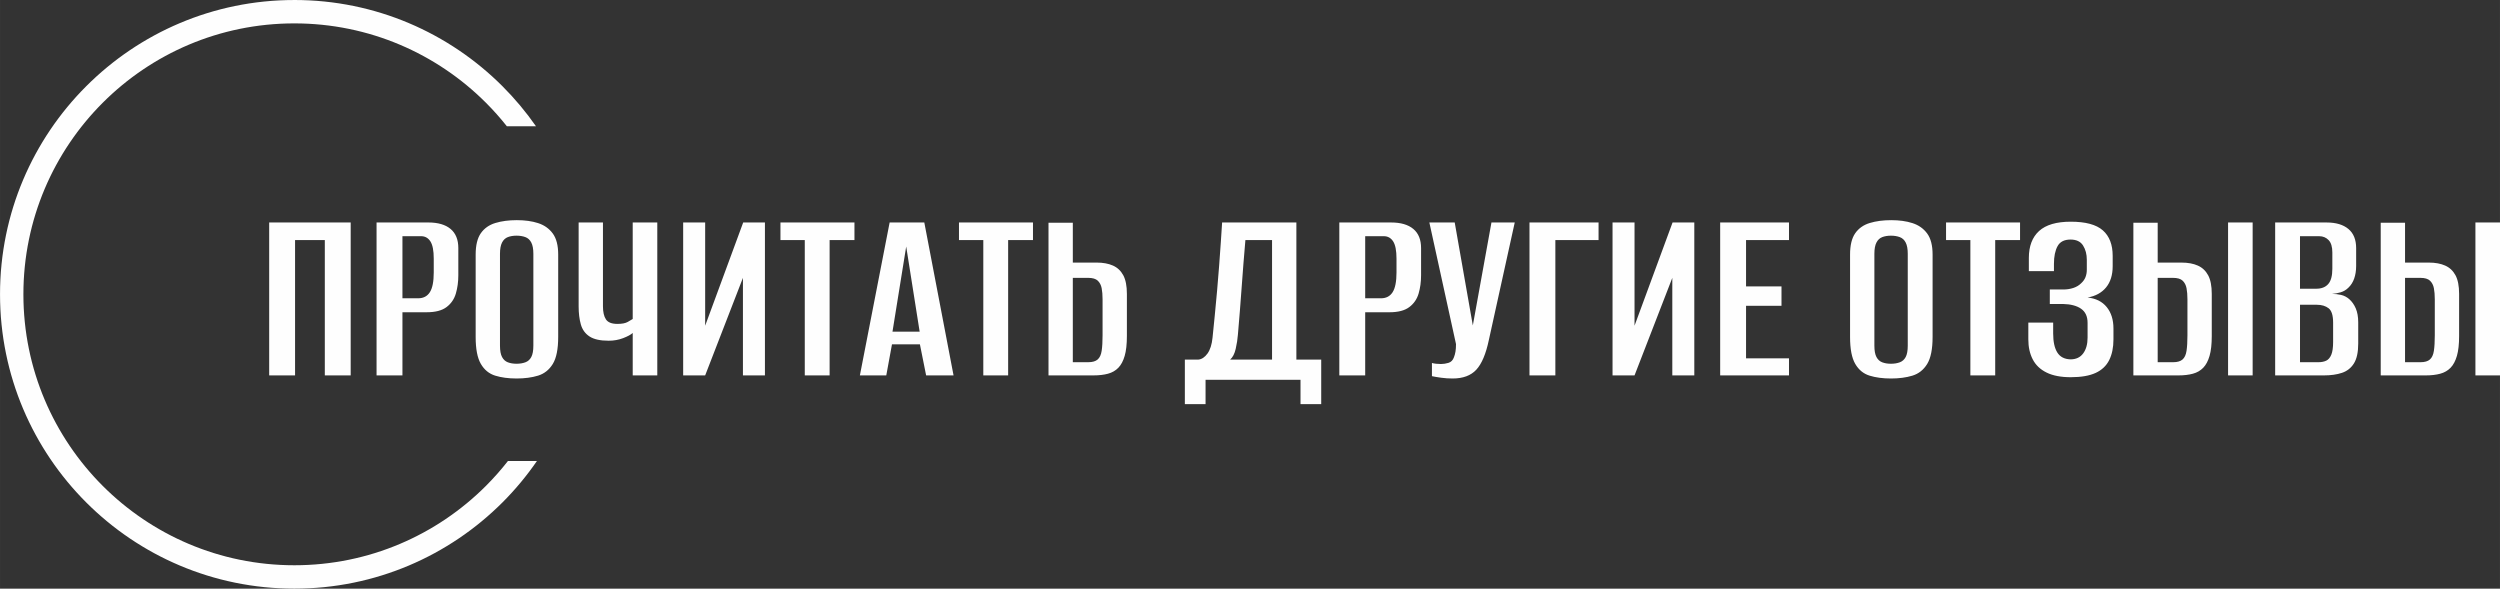
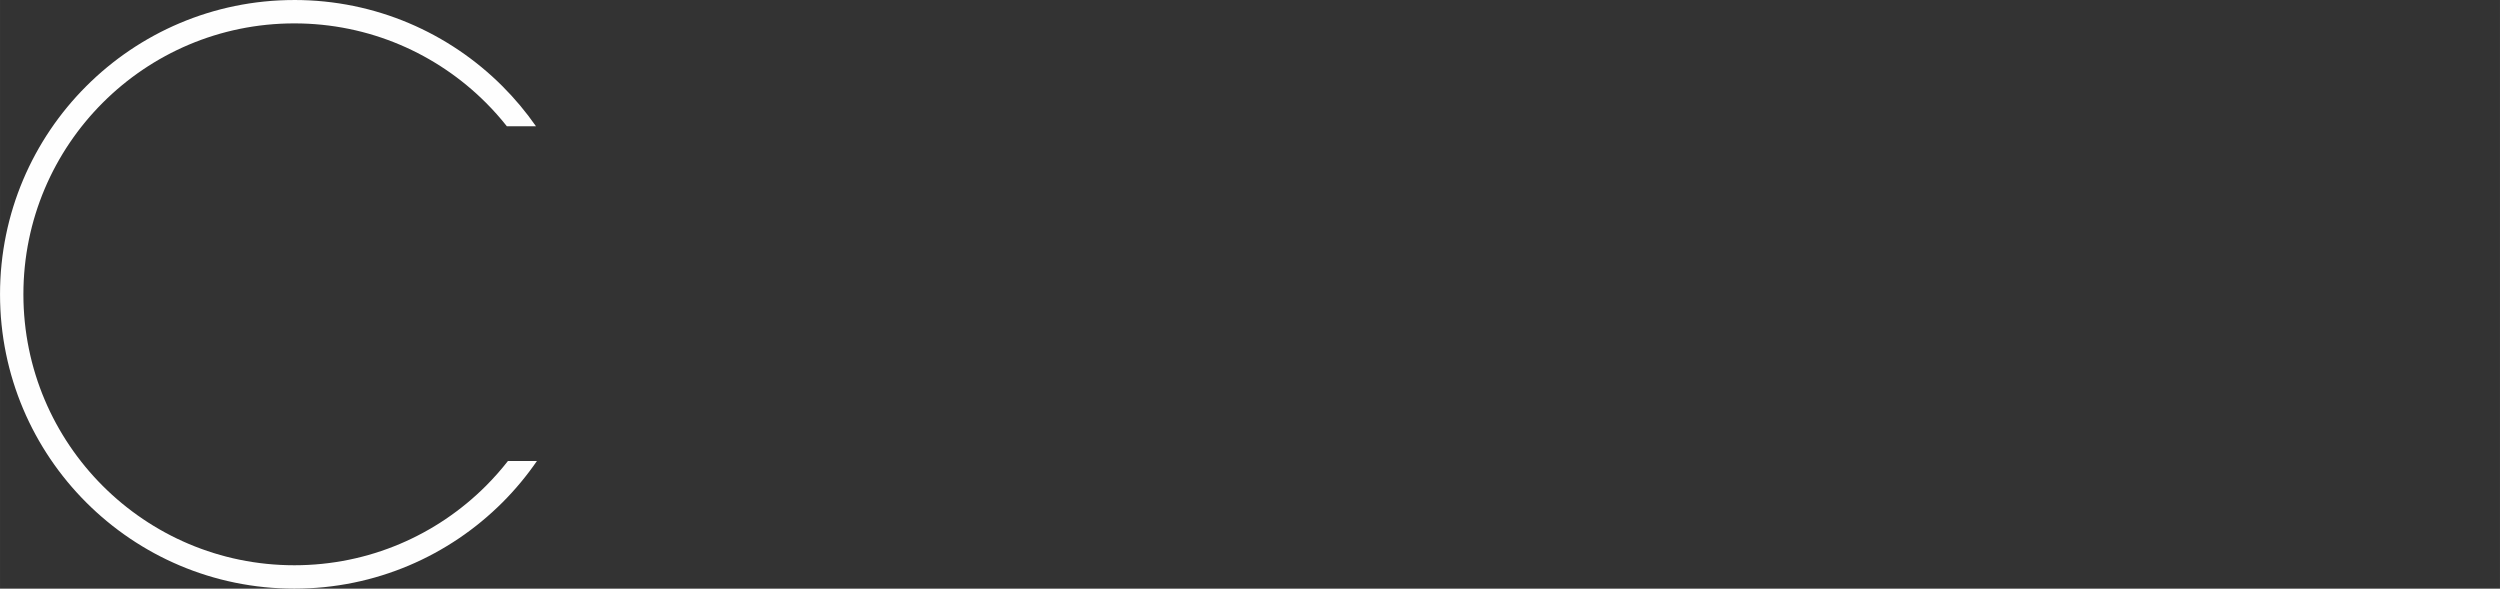
<svg xmlns="http://www.w3.org/2000/svg" xml:space="preserve" width="188.552mm" height="44.396mm" style="shape-rendering:geometricPrecision; text-rendering:geometricPrecision; image-rendering:optimizeQuality; fill-rule:evenodd; clip-rule:evenodd" viewBox="0 0 4721.31 1111.68">
  <rect x="0" y="0" width="4721.31" height="1111.68" fill="#333333" stroke="none" />
  <defs>
    <style type="text/css">  .fil0 {fill:#FEFEFE;fill-rule:nonzero}  </style>
  </defs>
  <g id="Слой_x0020_1">
    <path class="fil0" d="M555.84 0c153.49,0 292.45,62.22 393.03,162.8 23.28,23.28 44.5,48.62 63.38,75.72l-55 0c-12.34,-15.59 -25.56,-30.45 -39.61,-44.49 -92.59,-92.59 -220.51,-149.86 -361.81,-149.86 -141.29,0 -269.22,57.27 -361.81,149.86 -92.59,92.59 -149.86,220.51 -149.86,361.81 0,141.29 57.27,269.22 149.86,361.81 92.59,92.59 220.51,149.86 361.81,149.86 141.29,0 269.21,-57.27 361.81,-149.86 14.82,-14.82 28.73,-30.55 41.65,-47.09l54.75 0c-19.32,28.08 -41.15,54.3 -65.17,78.32 -100.59,100.59 -239.55,162.8 -393.03,162.8 -153.49,0 -292.45,-62.22 -393.03,-162.8 -100.59,-100.58 -162.8,-239.55 -162.8,-393.03 0,-153.49 62.22,-292.45 162.8,-393.03 100.58,-100.59 239.55,-162.8 393.03,-162.8z" />
-     <path class="fil0" d="M508.35 708.93l0 -288.78 153.92 0 0 288.78 -48.86 0 0 -255.55 -56.19 0 0 255.55 -48.86 0zm202.78 0l0 -288.78 97.73 0c18.24,0 32.25,4.07 42.02,12.21 9.77,8.15 14.66,20.2 14.66,36.16l0 51.3c0,12.38 -1.55,23.86 -4.64,34.45 -3.09,10.59 -8.96,19.14 -17.59,25.65 -8.63,6.52 -21.09,9.77 -37.38,9.77l-45.93 0 0 119.22 -48.86 0zm48.86 -145.61l29.81 0c9.77,0 17.1,-3.83 21.99,-11.48 4.89,-7.65 7.33,-20.11 7.33,-37.38l0 -25.9c0,-15.31 -2.12,-26.22 -6.35,-32.74 -4.23,-6.52 -10.1,-9.77 -17.59,-9.77l-35.18 0 0 117.27zm215.49 151.48c-15.31,0 -28.75,-1.79 -40.31,-5.38 -11.56,-3.58 -20.6,-10.99 -27.12,-22.23 -6.52,-11.24 -9.77,-28.09 -9.77,-50.57l0 -155.87c0,-17.59 3.26,-31.03 9.77,-40.31 6.52,-9.28 15.63,-15.72 27.36,-19.3 11.73,-3.58 25.25,-5.38 40.55,-5.38 15.31,0 28.75,1.87 40.31,5.62 11.57,3.75 20.77,10.26 27.61,19.54 6.84,9.28 10.26,22.56 10.26,39.82l0 155.38c0,23.13 -3.42,40.23 -10.26,51.31 -6.84,11.08 -16.13,18.4 -27.85,21.99 -11.73,3.58 -25.25,5.38 -40.56,5.38zm0 -27.85c6.19,0 11.73,-0.9 16.61,-2.69 4.89,-1.79 8.63,-5.13 11.24,-10.02 2.61,-4.89 3.91,-12.05 3.91,-21.5l0 -173.46c0,-9.12 -1.3,-16.21 -3.91,-21.26 -2.61,-5.05 -6.35,-8.47 -11.24,-10.26 -4.89,-1.79 -10.42,-2.69 -16.61,-2.69 -6.19,0 -11.65,0.9 -16.37,2.69 -4.72,1.79 -8.39,5.21 -10.99,10.26 -2.6,5.05 -3.91,12.13 -3.91,21.26l0 173.46c0,9.45 1.3,16.61 3.91,21.5 2.61,4.89 6.27,8.23 10.99,10.02 4.72,1.79 10.18,2.69 16.37,2.69zm219.4 21.99l0 -80.13c-3.58,3.26 -9.61,6.52 -18.08,9.77 -8.47,3.26 -17.59,4.89 -27.36,4.89 -15.96,0 -28.02,-2.69 -36.16,-8.06 -8.14,-5.37 -13.6,-12.95 -16.37,-22.72 -2.77,-9.77 -4.15,-21.17 -4.15,-34.2l0 -158.31 45.93 0 0 158.31c0,10.75 1.88,18.98 5.62,24.68 3.75,5.7 10.99,8.55 21.74,8.55 8.47,0 14.9,-1.22 19.3,-3.67 4.4,-2.44 7.57,-4.31 9.53,-5.62l0 -182.26 46.42 0 0 288.78 -46.42 0zm95.28 0l0 -288.78 41.53 0 0 194.96 71.83 -194.96 41.05 0 0 288.78 -41.53 0 0 -184.21 -71.34 184.21 -41.53 0zm229.66 0l0 -255.55 -45.93 0 0 -33.23 139.75 0 0 33.23 -46.91 0 0 255.55 -46.91 0zm104.08 0l56.19 -288.78 65.48 0 55.22 288.78 -51.79 0 -11.73 -58.64 -52.77 0 -10.75 58.64 -49.84 0zm61.57 -82.58l51.31 0 -25.41 -160.76 -25.9 160.76zm171.51 82.58l0 -255.55 -45.93 0 0 -33.23 139.75 0 0 33.23 -46.91 0 0 255.55 -46.91 0zm123.13 0l0 -288.29 45.93 0 0 75.25 44.95 0c12.05,0 22.32,1.87 30.78,5.62 8.47,3.75 14.98,9.85 19.55,18.32 4.56,8.47 6.84,20.2 6.84,35.18l0 79.65c0,15.31 -1.38,27.77 -4.15,37.38 -2.77,9.61 -6.76,17.1 -11.97,22.48 -5.21,5.38 -11.73,9.12 -19.55,11.24 -7.82,2.12 -16.94,3.18 -27.36,3.18l-85.02 0zm45.93 -24.92l29.32 0c7.82,0 13.68,-1.71 17.59,-5.13 3.91,-3.42 6.43,-8.88 7.57,-16.37 1.14,-7.49 1.71,-17.26 1.71,-29.32l0 -67.92c0,-8.15 -0.57,-15.15 -1.71,-21.01 -1.14,-5.86 -3.59,-10.59 -7.33,-14.17 -3.75,-3.58 -9.85,-5.37 -18.32,-5.37l-28.83 0 0 159.29zm211.58 79.16l0 -84.05 25.41 0c6.52,-0.65 12.3,-4.48 17.35,-11.48 5.05,-7 8.23,-17.02 9.53,-30.05 1.3,-12.38 2.69,-26.14 4.15,-41.29 1.46,-15.15 2.93,-30.78 4.4,-46.91 1.47,-16.12 2.77,-32 3.91,-47.64 1.14,-15.63 2.2,-30.46 3.18,-44.47 0.98,-14.01 1.79,-26.38 2.44,-37.13l140.24 0 0 258.97 46.91 0 0 84.05 -39.09 0 0 -45.93 -179.33 0 0 45.93 -39.09 0zm85.51 -84.05l79.16 0 0 -225.75 -50.33 0c-2.61,29.97 -4.97,59.78 -7.08,89.42 -2.12,29.64 -4.48,59.45 -7.09,89.42 -0.65,8.47 -2.04,17.35 -4.15,26.63 -2.12,9.28 -5.62,16.04 -10.5,20.28zm206.2 29.81l0 -288.78 97.73 0c18.24,0 32.25,4.07 42.02,12.21 9.77,8.15 14.66,20.2 14.66,36.16l0 51.3c0,12.38 -1.55,23.86 -4.64,34.45 -3.09,10.59 -8.96,19.14 -17.59,25.65 -8.63,6.52 -21.09,9.77 -37.38,9.77l-45.93 0 0 119.22 -48.86 0zm48.86 -145.61l29.81 0c9.77,0 17.1,-3.83 21.99,-11.48 4.89,-7.65 7.33,-20.11 7.33,-37.38l0 -25.9c0,-15.31 -2.12,-26.22 -6.35,-32.74 -4.23,-6.52 -10.1,-9.77 -17.59,-9.77l-35.18 0 0 117.27zm165.16 151.48c-7.49,0 -14.74,-0.49 -21.74,-1.47 -7,-0.98 -12.79,-1.95 -17.35,-2.93l0 -24.92c2.28,0.65 4.89,1.14 7.82,1.47 2.93,0.33 6.02,0.49 9.28,0.49 4.56,0 9.28,-0.73 14.17,-2.2 4.89,-1.47 8.31,-4.97 10.26,-10.51 1.3,-3.26 2.28,-6.84 2.93,-10.75 0.65,-3.91 0.98,-8.63 0.98,-14.17l-50.33 -229.66 47.89 0 34.2 194.47 0 0 35.18 -194.47 43.98 0 -48.87 221.84c-5.54,26.38 -13.44,45.12 -23.7,56.19 -10.26,11.08 -25.16,16.61 -44.71,16.61zm145.12 -5.86l0 -288.78 130.46 0 0 33.23 -81.6 0 0 255.55 -48.86 0zm156.85 0l0 -288.78 41.53 0 0 194.96 71.83 -194.96 41.05 0 0 288.78 -41.53 0 0 -184.21 -71.34 184.21 -41.53 0zm203.27 0l0 -288.78 129.98 0 0 33.23 -81.11 0 0 87.46 66.94 0 0 36.65 -66.94 0 0 99.19 81.11 0 0 32.25 -129.98 0zm322.5 5.86c-15.31,0 -28.75,-1.79 -40.31,-5.38 -11.56,-3.58 -20.6,-10.99 -27.12,-22.23 -6.52,-11.24 -9.77,-28.09 -9.77,-50.57l0 -155.87c0,-17.59 3.26,-31.03 9.77,-40.31 6.52,-9.28 15.63,-15.72 27.36,-19.3 11.73,-3.58 25.25,-5.38 40.55,-5.38 15.31,0 28.75,1.87 40.31,5.62 11.57,3.75 20.77,10.26 27.61,19.54 6.84,9.28 10.26,22.56 10.26,39.82l0 155.38c0,23.13 -3.42,40.23 -10.26,51.31 -6.84,11.08 -16.13,18.4 -27.85,21.99 -11.73,3.58 -25.25,5.38 -40.56,5.38zm0 -27.85c6.19,0 11.73,-0.9 16.61,-2.69 4.89,-1.79 8.63,-5.13 11.24,-10.02 2.61,-4.89 3.91,-12.05 3.91,-21.5l0 -173.46c0,-9.12 -1.3,-16.21 -3.91,-21.26 -2.61,-5.05 -6.35,-8.47 -11.24,-10.26 -4.89,-1.79 -10.42,-2.69 -16.61,-2.69 -6.19,0 -11.65,0.9 -16.37,2.69 -4.72,1.79 -8.39,5.21 -10.99,10.26 -2.6,5.05 -3.91,12.13 -3.91,21.26l0 173.46c0,9.45 1.3,16.61 3.91,21.5 2.61,4.89 6.27,8.23 10.99,10.02 4.72,1.79 10.18,2.69 16.37,2.69zm150.01 21.99l0 -255.55 -45.93 0 0 -33.23 139.75 0 0 33.23 -46.91 0 0 255.55 -46.91 0zm189.59 3.42c-18.57,0 -33.8,-2.93 -45.69,-8.8 -11.89,-5.86 -20.61,-14.17 -26.14,-24.92 -5.54,-10.75 -8.31,-23.29 -8.31,-37.62l0 -31.76 46.91 0 0 20.52c0,15.64 2.6,27.61 7.82,35.91 5.21,8.31 13.52,12.62 24.92,12.95 10.42,0 18.4,-3.75 23.94,-11.24 5.54,-7.49 8.31,-17.43 8.31,-29.81l0 -27.85c0,-12.05 -4.07,-20.93 -12.21,-26.63 -8.14,-5.7 -19.55,-8.71 -34.2,-9.04l-24.92 0 0 -27.36 25.41 0c6.84,0 13.19,-0.98 19.06,-2.93 5.86,-1.95 10.75,-4.89 14.66,-8.79 3.91,-3.58 6.68,-7.49 8.31,-11.73 1.63,-4.23 2.44,-8.79 2.44,-13.68l0 -19.06c0,-10.42 -2.36,-19.38 -7.09,-26.88 -4.72,-7.49 -12.62,-11.24 -23.7,-11.24 -11.73,0 -19.87,4.15 -24.43,12.46 -4.56,8.31 -6.84,19.46 -6.84,33.47l0 13.68 -47.4 0 0 -24.92c0,-22.15 6.44,-39.09 19.3,-50.82 12.87,-11.73 32.82,-17.59 59.86,-17.59 28.01,0 48.21,5.46 60.59,16.37 12.38,10.91 18.57,26.96 18.57,48.13l0 19.54c0,16.61 -4.15,29.97 -12.46,40.07 -8.31,10.1 -19.95,16.45 -34.94,19.06 15.64,1.63 27.69,7.65 36.16,18.08 8.47,10.42 12.7,23.94 12.7,40.55l0 20.52c0,15.31 -2.69,28.34 -8.06,39.09 -5.38,10.75 -13.93,18.81 -25.65,24.19 -11.73,5.38 -27.36,8.06 -46.91,8.06zm118.25 -3.42l0 -288.29 45.93 0 0 75.25 44.95 0c12.05,0 22.32,1.87 30.78,5.62 8.47,3.75 14.98,9.85 19.55,18.32 4.56,8.47 6.84,20.2 6.84,35.18l0 79.65c0,15.31 -1.38,27.77 -4.15,37.38 -2.77,9.61 -6.76,17.1 -11.97,22.48 -5.21,5.38 -11.73,9.12 -19.55,11.24 -7.82,2.12 -16.94,3.18 -27.36,3.18l-85.02 0zm45.93 -24.92l29.32 0c7.82,0 13.68,-1.71 17.59,-5.13 3.91,-3.42 6.43,-8.88 7.57,-16.37 1.14,-7.49 1.71,-17.26 1.71,-29.32l0 -67.92c0,-8.15 -0.57,-15.15 -1.71,-21.01 -1.14,-5.86 -3.59,-10.59 -7.33,-14.17 -3.75,-3.58 -9.85,-5.37 -18.32,-5.37l-28.83 0 0 159.29zm132.91 24.92l0 -288.78 46.42 0 0 288.78 -46.42 0zm88.93 0l0 -288.78 97.24 0c17.59,0 31.27,4.07 41.05,12.21 9.77,8.15 14.66,20.2 14.66,36.16l0 33.71c0,8.8 -1.22,16.7 -3.66,23.7 -2.44,7 -6.11,12.79 -10.99,17.35 -4.23,4.23 -9.2,7.17 -14.9,8.8 -5.7,1.63 -10.99,2.6 -15.88,2.93l0 0c5.86,0 11.56,0.65 17.1,1.95 5.54,1.3 10.59,3.91 15.15,7.82 5.21,4.56 9.37,10.42 12.46,17.59 3.09,7.17 4.64,15.96 4.64,26.39l0 40.07c0,16.29 -2.69,28.75 -8.06,37.38 -5.37,8.63 -12.87,14.58 -22.48,17.84 -9.61,3.26 -21.09,4.89 -34.45,4.89l-91.86 0zm46.91 -24.92l34.69 0c5.86,0 10.83,-0.98 14.9,-2.93 4.07,-1.96 7.25,-5.7 9.53,-11.24 2.28,-5.54 3.42,-13.52 3.42,-23.94l0 -36.65c0,-13.68 -2.85,-22.72 -8.55,-27.12 -5.7,-4.4 -13.11,-6.6 -22.23,-6.6l-31.76 0 0 108.47zm0 -138.77l30.78 0c9.77,0 17.26,-2.93 22.48,-8.8 5.21,-5.86 7.82,-15.47 7.82,-28.83l0 -30.78c0,-10.75 -2.36,-18.57 -7.08,-23.45 -4.73,-4.89 -10.67,-7.33 -17.84,-7.33l-36.16 0 0 99.19zm152.45 163.69l0 -288.29 45.93 0 0 75.25 44.95 0c12.05,0 22.32,1.87 30.78,5.62 8.47,3.75 14.98,9.85 19.55,18.32 4.56,8.47 6.84,20.2 6.84,35.18l0 79.65c0,15.31 -1.38,27.77 -4.15,37.38 -2.77,9.61 -6.76,17.1 -11.97,22.48 -5.21,5.38 -11.73,9.12 -19.55,11.24 -7.82,2.12 -16.94,3.18 -27.36,3.18l-85.02 0zm45.93 -24.92l29.32 0c7.82,0 13.68,-1.71 17.59,-5.13 3.91,-3.42 6.43,-8.88 7.57,-16.37 1.14,-7.49 1.71,-17.26 1.71,-29.32l0 -67.92c0,-8.15 -0.57,-15.15 -1.71,-21.01 -1.14,-5.86 -3.59,-10.59 -7.33,-14.17 -3.75,-3.58 -9.85,-5.37 -18.32,-5.37l-28.83 0 0 159.29zm132.91 24.92l0 -288.78 46.42 0 0 288.78 -46.42 0z" />
  </g>
</svg>